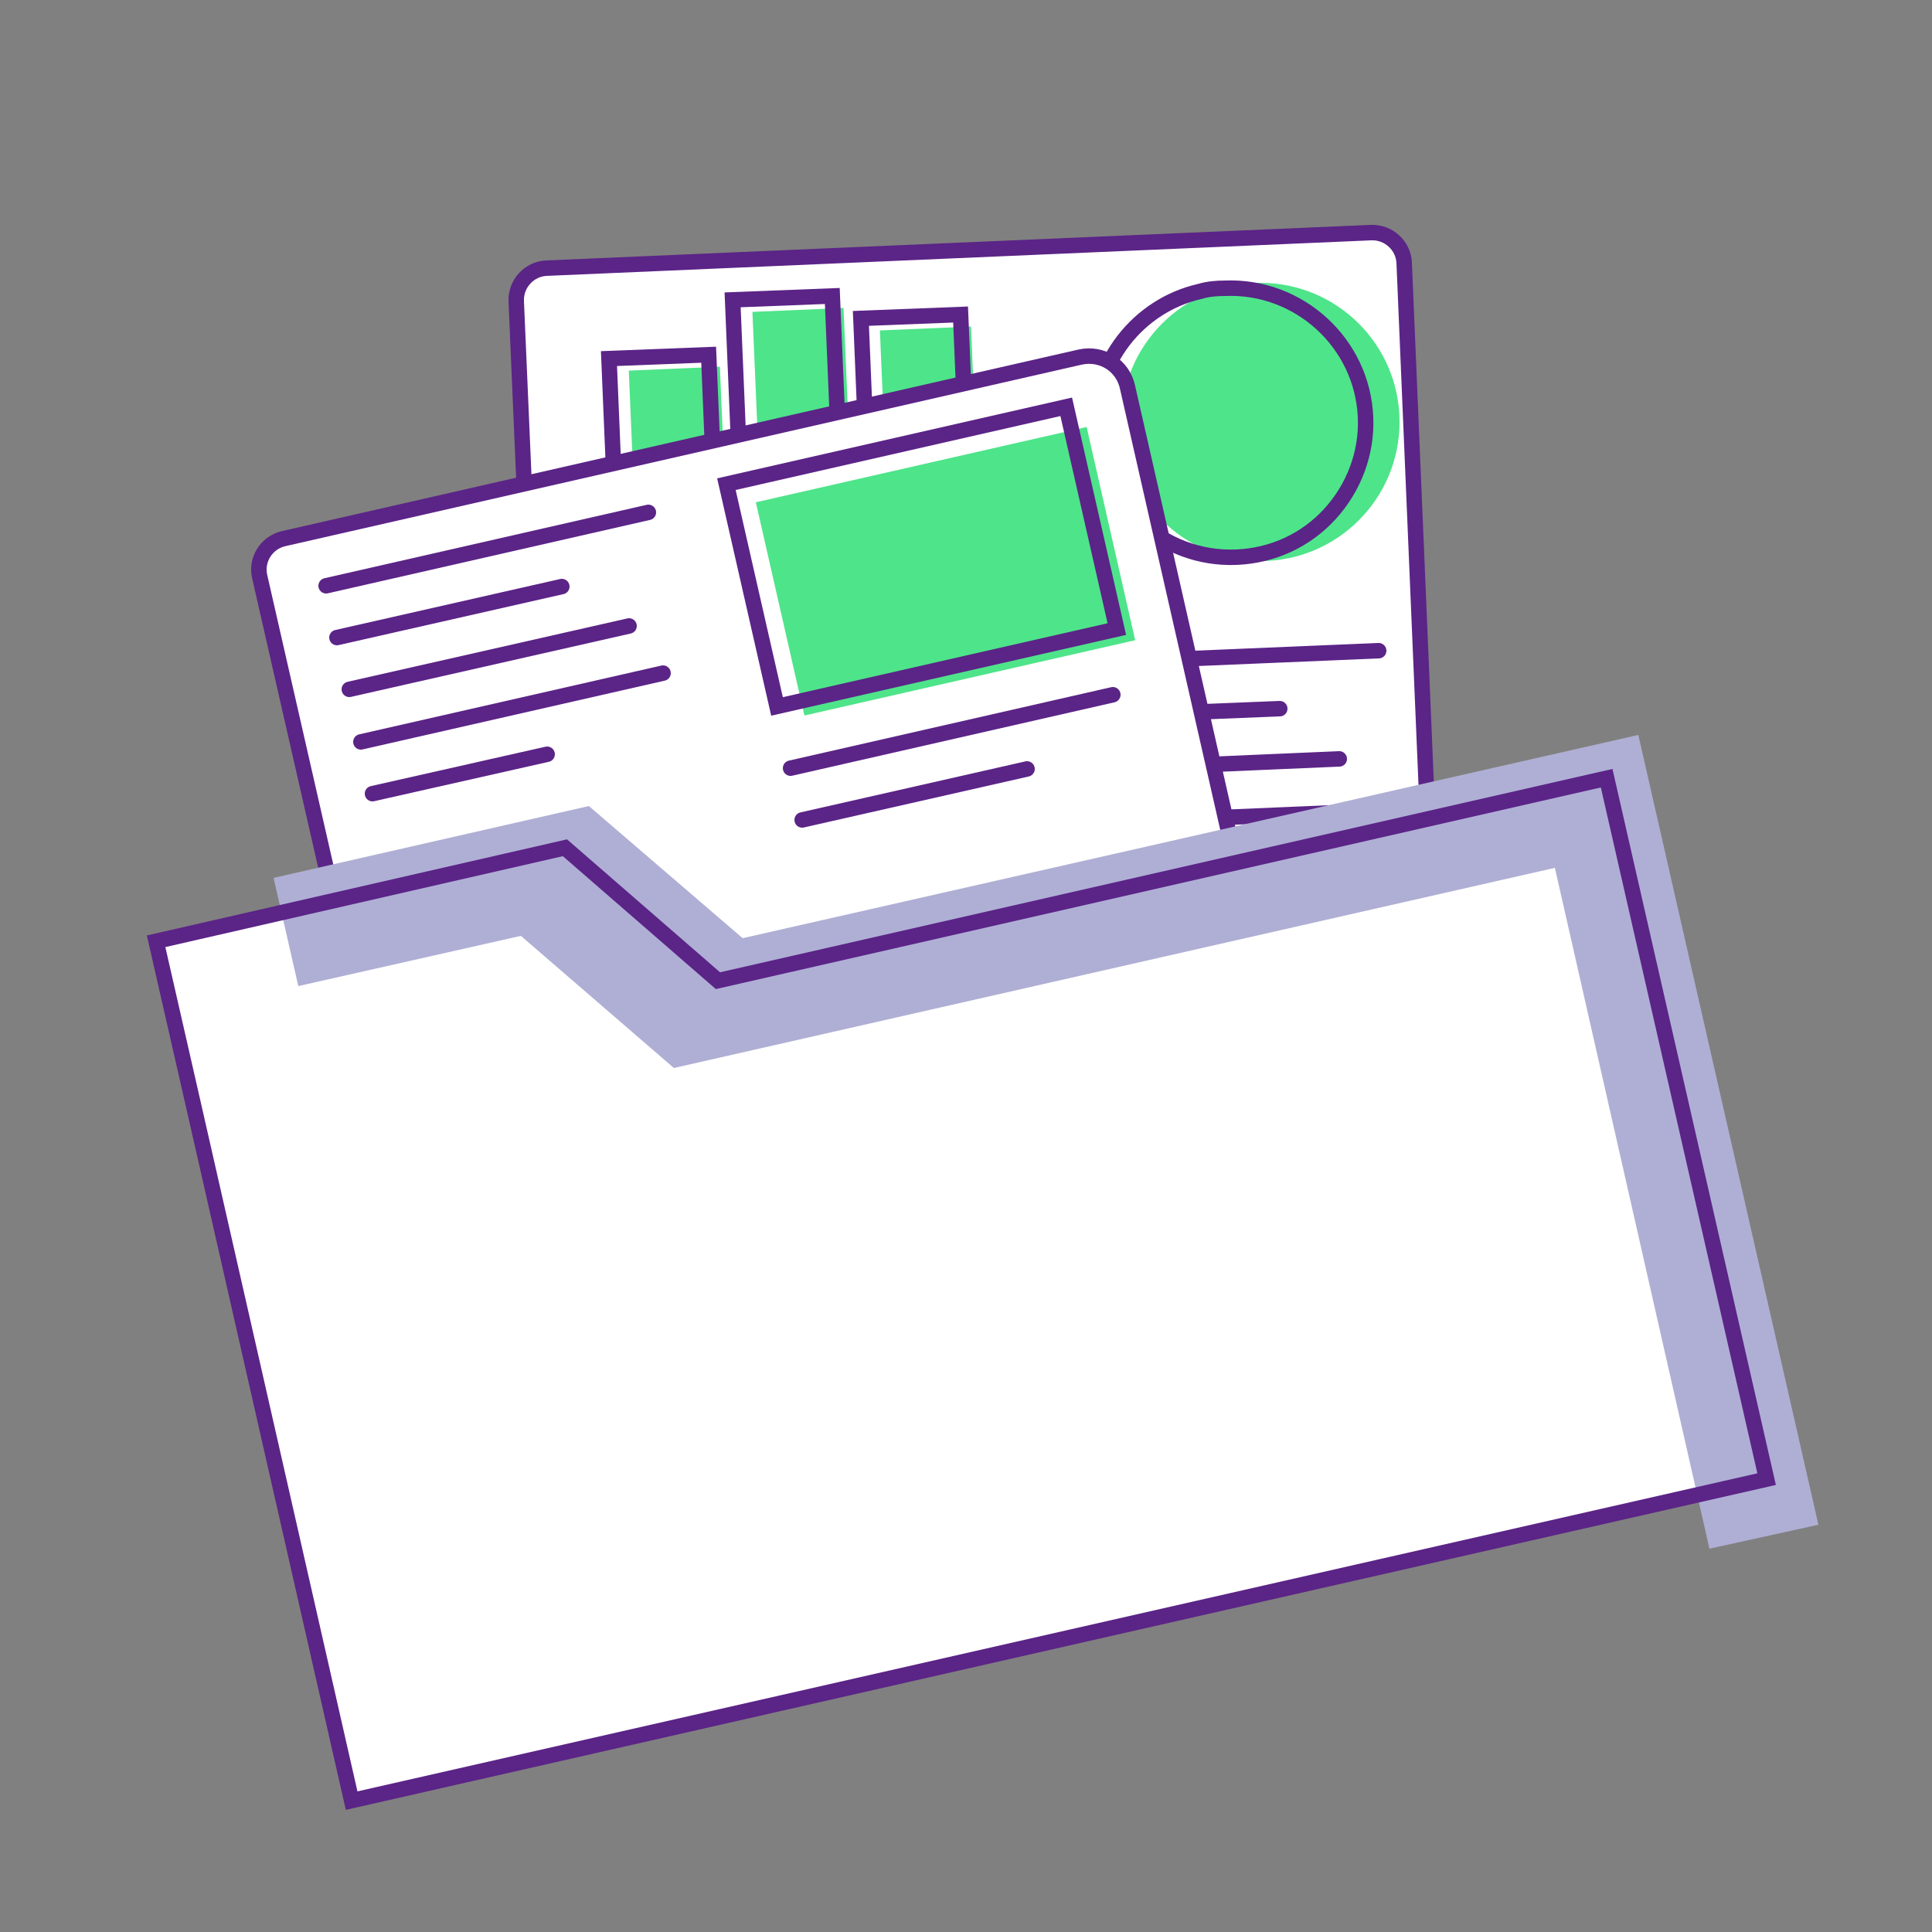
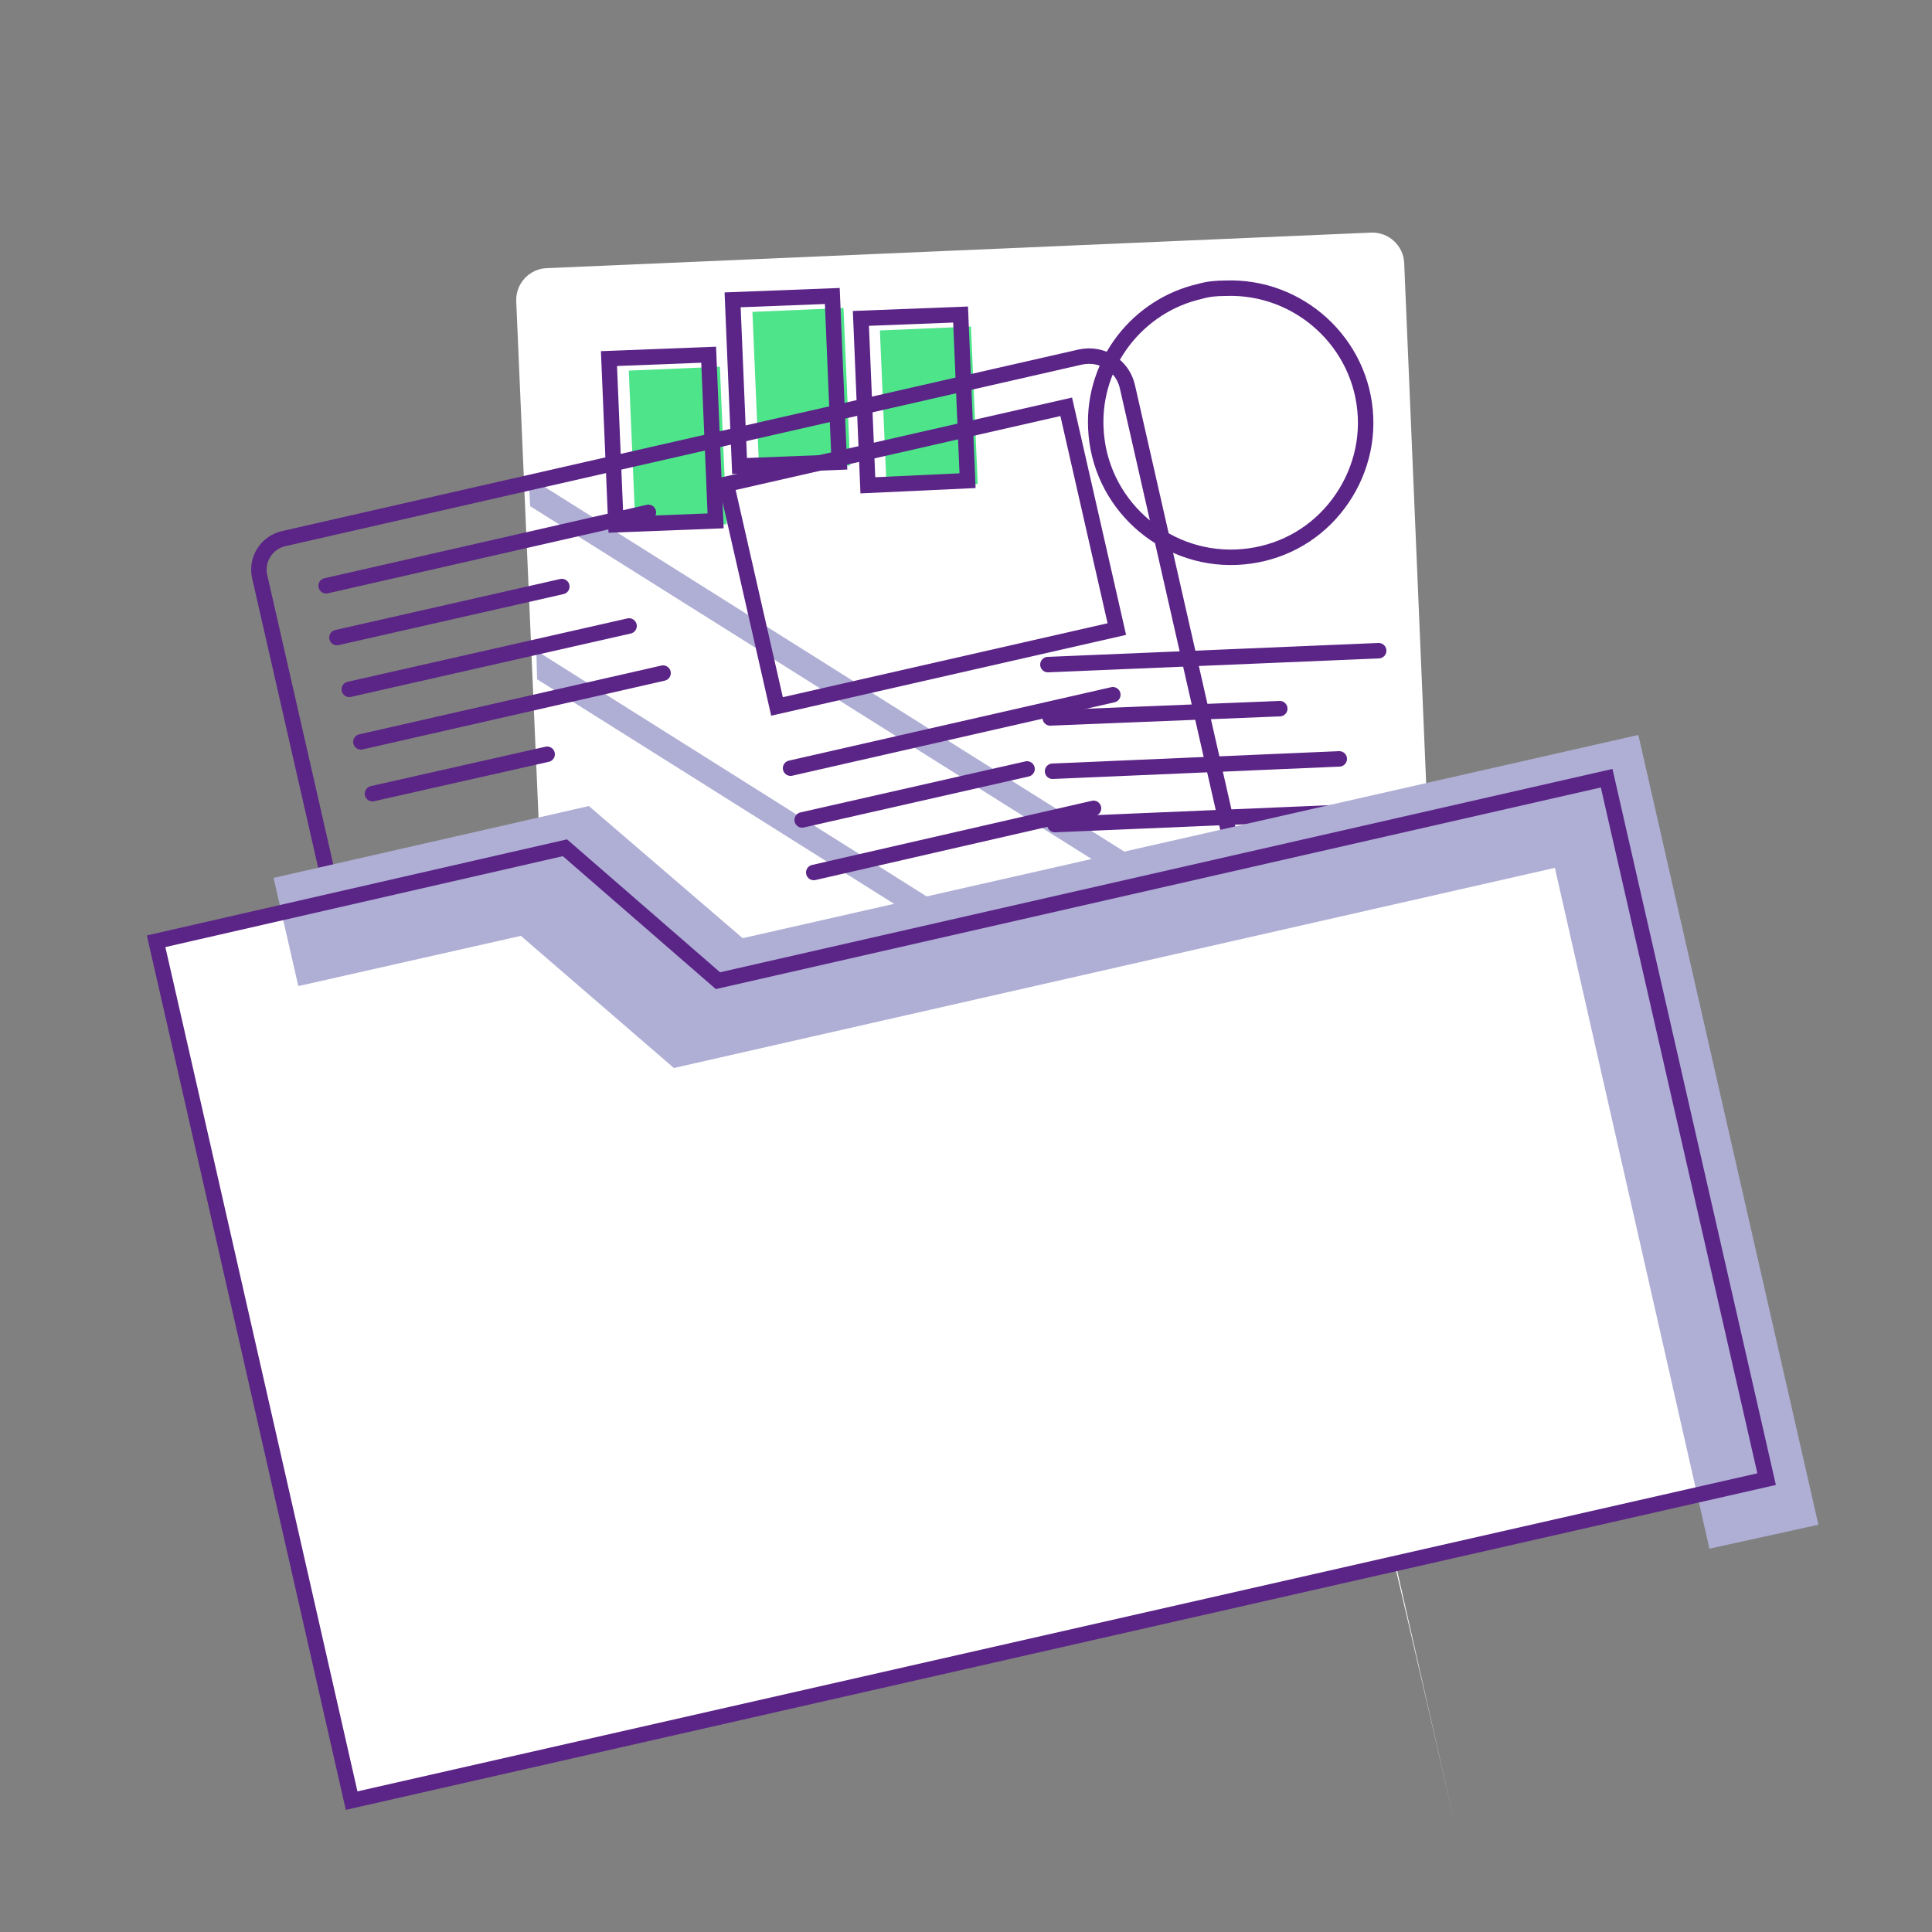
<svg xmlns="http://www.w3.org/2000/svg" xmlns:xlink="http://www.w3.org/1999/xlink" id="Layer_2" style="enable-background:new 0 0 250 250;" version="1.1" viewBox="0 0 250 250" x="0px" xml:space="preserve" y="0px">
  <rect x="0" y="0" width="250" height="250" fill="#808080" stroke="none" />
  <style type="text/css">
	.st0{fill:#AFAFD5;}
	.st1{fill:none;stroke:#5B2487;stroke-width:2;stroke-miterlimit:10;}
	.st2{fill:none;stroke:#5B2487;stroke-width:2;stroke-linecap:round;stroke-linejoin:round;stroke-miterlimit:10;}
	.st3{fill:none;stroke:#5B2487;stroke-width:2;stroke-linecap:round;stroke-miterlimit:10;}
	.st4{fill:#4EE48A;}
	.st5{fill:none;stroke:#D7ECF5;stroke-width:11;stroke-miterlimit:10;}
	.st6{fill:#FFFFFF;}
	.st7{clip-path:url(#SVGID_00000048490578597950650220000009957153494572051084_);fill:#AFAFD5;}
	.st8{clip-path:url(#SVGID_00000061470941692596541260000005760826498060537997_);fill:#AFAFD5;}
	.st9{clip-path:url(#SVGID_00000025430428762529613860000014721440606713578666_);fill:#AFAFD5;}
	.st10{fill-rule:evenodd;clip-rule:evenodd;fill:#AFAFD5;}
	.st11{fill-rule:evenodd;clip-rule:evenodd;fill:none;stroke:#5B2487;stroke-width:2;stroke-linecap:round;stroke-miterlimit:10;}
	.st12{fill:#761C5C;}
	.st13{fill:#6E1B58;}
	.st14{fill:none;stroke:#D6EBF4;stroke-width:2;stroke-linecap:round;stroke-linejoin:round;stroke-miterlimit:10;}
	.st15{fill:#FFFFFF;stroke:#5B2487;stroke-width:2;stroke-linecap:round;stroke-linejoin:round;stroke-miterlimit:10;}
	.st16{fill:#5B2487;}
	.st17{fill:#761B5C;}
	.st18{fill:none;stroke:#5B2487;stroke-linecap:round;stroke-linejoin:round;stroke-miterlimit:10;}
	.st19{fill:none;stroke:#5B2487;stroke-width:0.772;stroke-linecap:round;stroke-linejoin:round;stroke-miterlimit:10;}
	.st20{opacity:0.3;fill:none;stroke:#5B2487;stroke-linecap:round;stroke-linejoin:round;stroke-miterlimit:10;}
	.st21{fill:none;stroke:#5B2487;stroke-width:1.254;stroke-linecap:round;stroke-linejoin:round;stroke-miterlimit:10;}
	.st22{fill:none;stroke:#5B2487;stroke-width:0.5;stroke-linecap:round;stroke-linejoin:round;stroke-miterlimit:10;}
	.st23{opacity:0.3;fill:none;stroke:#5B2487;stroke-width:2;stroke-linecap:round;stroke-linejoin:round;stroke-miterlimit:10;}
	.st24{opacity:0.3;fill:none;stroke:#5B2487;stroke-width:2.344;stroke-linecap:round;stroke-linejoin:round;stroke-miterlimit:10;}
	.st25{opacity:0.3;fill:none;stroke:#5B2487;stroke-miterlimit:10;}
	.st26{fill:none;stroke:#5B2487;stroke-width:2.058;stroke-linecap:round;stroke-linejoin:round;stroke-miterlimit:10;}
	.st27{fill:#BC0C73;}
	.st28{fill:none;stroke:#5B2487;stroke-width:0.462;stroke-linecap:round;stroke-linejoin:round;stroke-miterlimit:10;}
	.st29{fill:none;stroke:#207AB4;stroke-width:0.693;stroke-linecap:round;stroke-linejoin:round;stroke-miterlimit:10;}
	.st30{fill:#BC0C73;stroke:#5B2487;stroke-width:0.231;stroke-miterlimit:10;}
	.st31{fill:none;stroke:#BC0C73;stroke-width:0.693;stroke-linecap:round;stroke-linejoin:round;stroke-miterlimit:10;}
	.st32{fill:none;stroke:#5B2487;stroke-width:1.155;stroke-linecap:round;stroke-linejoin:round;stroke-miterlimit:10;}
	.st33{opacity:0.45;fill:#5A5A5B;enable-background:new    ;}
	.st34{fill:none;stroke:#207AB4;stroke-width:0.462;stroke-linecap:round;stroke-linejoin:round;stroke-miterlimit:10;}
	.st35{fill:none;stroke:#5B2487;stroke-width:0.693;stroke-linecap:round;stroke-linejoin:round;stroke-miterlimit:10;}
	.st36{fill:none;stroke:#AFAFD5;stroke-width:2;stroke-miterlimit:10;}
	.st37{fill:none;stroke:#5B2487;stroke-width:2;stroke-linejoin:round;stroke-miterlimit:10;}
	.st38{fill:#FFFFFF;stroke:#5B2487;stroke-width:2;stroke-miterlimit:10;}
	.st39{fill:none;stroke:#D5EBF4;stroke-width:10.1;stroke-miterlimit:10;}
	.st40{fill:none;stroke:#FFFFFF;stroke-width:1.122;stroke-miterlimit:10;}
	.st41{fill:none;stroke:#5B2487;stroke-linecap:round;stroke-miterlimit:10;}
	.st42{fill:none;stroke:#5B2487;stroke-width:1.878;stroke-miterlimit:10;}
	
		.st43{clip-path:url(#SVGID_00000011016473506281352170000002576791346971437214_);fill:none;stroke:#5B2487;stroke-width:2;stroke-linecap:round;stroke-miterlimit:10;}
	
		.st44{fill-rule:evenodd;clip-rule:evenodd;fill:none;stroke:#5B2487;stroke-width:2;stroke-linecap:round;stroke-miterlimit:10;stroke-dasharray:12;}
	.st45{fill:none;stroke:#5B2487;stroke-width:1.685;stroke-linecap:round;stroke-miterlimit:10;}
	.st46{fill:none;stroke:#5B2487;stroke-width:1.547;stroke-linecap:round;stroke-linejoin:round;stroke-miterlimit:10;}
	.st47{fill:none;stroke:#5B2487;stroke-width:1.515;stroke-miterlimit:10;}
	.st48{fill:none;stroke:#5B2487;stroke-width:1.312;stroke-linecap:round;stroke-linejoin:round;stroke-miterlimit:10;}
	.st49{fill:#771C5C;}
	.st50{fill:#FFFFFF;stroke:#6E1B58;stroke-width:2;stroke-miterlimit:10;}
	.st51{fill:#FFFFFF;stroke:#6E1B58;stroke-width:0.814;stroke-miterlimit:10;}
	.st52{fill:none;stroke:#761C5D;stroke-width:2;stroke-miterlimit:10;}
	.st53{fill:#FFFFFF;stroke:#6E1B58;stroke-width:1.953;stroke-miterlimit:10;}
	.st54{fill:none;stroke:#5B2487;stroke-width:1.361;stroke-linecap:round;stroke-linejoin:round;stroke-miterlimit:10;}
	.st55{fill:#FFFFFF;stroke:#5B2487;stroke-width:2;stroke-linecap:round;stroke-miterlimit:10;}
	
		.st56{fill-rule:evenodd;clip-rule:evenodd;fill:none;stroke:#5B2487;stroke-width:2;stroke-linecap:round;stroke-linejoin:round;stroke-miterlimit:10;}
	.st57{fill:none;stroke:#5B2487;stroke-width:1.728;stroke-linecap:round;stroke-linejoin:round;stroke-miterlimit:10;}
	.st58{fill:none;stroke:#5B2487;stroke-miterlimit:10;}
	.st59{fill:none;stroke:#5B2487;stroke-width:1.643;stroke-linecap:round;stroke-miterlimit:10;}
	.st60{fill:#FFBF00;}
	.st61{fill:none;stroke:#5B2487;stroke-width:2.481;stroke-linecap:round;stroke-linejoin:round;stroke-miterlimit:10;}
	.st62{fill:none;stroke:#5B2487;stroke-width:3.316;stroke-linecap:round;stroke-linejoin:round;stroke-miterlimit:10;}
	.st63{fill:none;stroke:#5B2487;stroke-width:3.109;stroke-linecap:round;stroke-linejoin:round;stroke-miterlimit:10;}
	.st64{fill:#D2222D;}
	.st65{fill:#238823;}
	.st66{fill:none;stroke:#5B2487;stroke-width:1.766;stroke-linecap:round;stroke-linejoin:round;stroke-miterlimit:10;}
	.st67{fill:none;stroke:#5B2487;stroke-width:1.406;stroke-linecap:round;stroke-linejoin:round;stroke-miterlimit:10;}
	.st68{fill:none;stroke:#5B2487;stroke-width:1.509;stroke-linecap:round;stroke-miterlimit:10;}
	.st69{fill:none;stroke:#5B2487;stroke-width:1.509;stroke-linecap:round;stroke-linejoin:round;stroke-miterlimit:10;}
	.st70{fill:#771B5C;}
	.st71{fill:none;}
	.st72{fill:#C4C4C4;}
	.st73{fill:none;stroke:#5B2487;stroke-width:1.708;stroke-linecap:round;stroke-miterlimit:10;}
	.st74{fill:none;stroke:#5B2487;stroke-width:2;stroke-linecap:round;stroke-miterlimit:10;stroke-dasharray:8;}
	.st75{fill:none;stroke:#5B2487;stroke-width:4;stroke-linecap:round;stroke-miterlimit:10;}
	.st76{fill:none;stroke:#39393B;stroke-width:10;stroke-miterlimit:10;}
	.st77{fill:none;stroke:#39393B;stroke-width:8;stroke-miterlimit:10;}
	.st78{fill:none;stroke:#39393B;stroke-width:4;stroke-miterlimit:10;}
	.st79{fill:#39393B;}
	.st80{fill:none;stroke:#39393B;stroke-width:10;stroke-linecap:round;stroke-miterlimit:10;}
</style>
  <path class="st6" d="M182,135.5l-106.7,4.6c-2.3,0.1-4.2-1.7-4.3-3.9L66.8,39c-0.1-2.3,1.7-4.2,3.9-4.3l106.7-4.6  c2.3-0.1,4.2,1.7,4.3,3.9l4.1,97.1C186,133.5,184.2,135.4,182,135.5z" />
  <g>
    <defs>
      <path d="M182,135.5l-106.7,4.6c-2.3,0.1-4.2-1.7-4.3-3.9L66.8,39c-0.1-2.3,1.7-4.2,3.9-4.3l106.7-4.6    c2.3-0.1,4.2,1.7,4.3,3.9l4.1,97.1C186,133.5,184.2,135.4,182,135.5z" id="SVGID_1_" />
    </defs>
    <clipPath id="SVGID_00000063627434734987596650000009760067576524624026_">
      <use style="overflow:visible;" xlink:href="#SVGID_1_" />
    </clipPath>
    <path d="M68.4,61.7l0.2,3.8   L179.2,135l2.8-0.1c0.7,0,1.3-0.2,1.8-0.6L68.4,61.7z" style="clip-path:url(#SVGID_00000063627434734987596650000009760067576524624026_);fill:#AFAFD5;" />
  </g>
-   <path class="st3" d="M182,135.5l-106.7,4.6c-2.3,0.1-4.2-1.7-4.3-3.9L66.8,39c-0.1-2.3,1.7-4.2,3.9-4.3l106.7-4.6  c2.3-0.1,4.2,1.7,4.3,3.9l4.1,97.1C186,133.5,184.2,135.4,182,135.5z" />
  <g>
    <defs>
      <path d="M182,135.5l-106.7,4.6c-2.3,0.1-4.2-1.7-4.3-3.9L66.8,39    c-0.1-2.3,1.7-4.2,3.9-4.3l106.7-4.6c2.3-0.1,4.2,1.7,4.3,3.9l4.1,97.1C186,133.5,184.2,135.4,182,135.5z" id="SVGID_00000168114906852104405680000000647836254737186946_" />
    </defs>
    <clipPath id="SVGID_00000139252647027553717860000011578164090113852824_">
      <use style="overflow:visible;" xlink:href="#SVGID_00000168114906852104405680000000647836254737186946_" />
    </clipPath>
-     <polygon points="69.1,76.7    163,135.8 168.3,135.5 68.8,72.9  " style="clip-path:url(#SVGID_00000139252647027553717860000011578164090113852824_);fill:#AFAFD5;" />
  </g>
  <g>
    <defs>
      <path d="M182,135.5l-106.7,4.6c-2.3,0.1-4.2-1.7-4.3-3.9L66.8,39    c-0.1-2.3,1.7-4.2,3.9-4.3l106.7-4.6c2.3-0.1,4.2,1.7,4.3,3.9l4.1,97.1C186,133.5,184.2,135.4,182,135.5z" id="SVGID_00000049905427366935135770000006783129430392132760_" />
    </defs>
    <clipPath id="SVGID_00000111906576634441129580000003651761387763230346_">
      <use style="overflow:visible;" xlink:href="#SVGID_00000049905427366935135770000006783129430392132760_" />
    </clipPath>
    <polygon points="69.5,87.9    146.6,136.4 152,136.2 69.4,84.2  " style="clip-path:url(#SVGID_00000111906576634441129580000003651761387763230346_);fill:#AFAFD5;" />
  </g>
  <rect class="st4" height="20.4" transform="matrix(0.999 -4.260875e-02 4.260875e-02 0.999 -2.139 5.171)" width="11.8" x="114.3" y="42.5" />
  <rect class="st4" height="20.4" transform="matrix(0.999 -4.260875e-02 4.260875e-02 0.999 -2.049 4.463)" width="11.8" x="97.8" y="40.1" />
  <rect class="st4" height="20.4" transform="matrix(0.999 -4.260875e-02 4.260875e-02 0.999 -2.387 3.79)" width="11.8" x="81.8" y="47.7" />
  <polygon class="st3" points="125.2,62.2 112.3,62.8 111.4,41.2 124.3,40.7 " />
  <polygon class="st3" points="92.6,67.4 79.7,67.9 78.8,46.4 91.7,45.9 " />
  <polygon class="st3" points="108.6,59.8 95.7,60.3 94.8,38.8 107.7,38.3 " />
  <line class="st3" x1="135.6" x2="178.4" y1="86" y2="84.2" />
  <line class="st3" x1="135.9" x2="165.6" y1="92.9" y2="91.7" />
  <line class="st3" x1="136.2" x2="173.3" y1="99.8" y2="98.2" />
  <line class="st3" x1="136.5" x2="176.6" y1="106.7" y2="105" />
-   <circle class="st4" cx="163.1" cy="54.6" r="18" />
  <path class="st3" d="M155.3,37.7c-8,1.8-13.9,9.2-13.5,17.7c0.4,9.6,8.6,17.1,18.2,16.7c4.7-0.2,9-2.2,12.1-5.6  c3.1-3.4,4.8-7.9,4.6-12.5l0,0c-0.4-9.6-8.6-17.1-18.2-16.7C157.4,37.3,156.3,37.4,155.3,37.7z" />
  <line class="st3" x1="105.3" x2="141.5" y1="112.9" y2="104.6" />
-   <path class="st6" d="M163.2,149.1L61.1,172.3c-2.8,0.6-5.5-1.1-6.1-3.9L33.6,74.6c-0.5-2.2,0.9-4.4,3.1-4.9l103.1-23.5  c2.8-0.6,5.5,1.1,6.1,3.9l21.1,92.8C167.7,145.7,166,148.4,163.2,149.1z" />
+   <path class="st6" d="M163.2,149.1L61.1,172.3c-2.8,0.6-5.5-1.1-6.1-3.9c-0.5-2.2,0.9-4.4,3.1-4.9l103.1-23.5  c2.8-0.6,5.5,1.1,6.1,3.9l21.1,92.8C167.7,145.7,166,148.4,163.2,149.1z" />
  <path class="st3" d="M163.2,149.1L61.1,172.3c-2.8,0.6-5.5-1.1-6.1-3.9L33.6,74.6c-0.5-2.2,0.9-4.4,3.1-4.9l103.1-23.5  c2.8-0.6,5.5,1.1,6.1,3.9l21.1,92.8C167.7,145.7,166,148.4,163.2,149.1z" />
  <polygon class="st6" points="92.9,126.9 73.1,109.7 20.2,121.8 24.9,142.4 45.5,233 228.6,191.4 207.9,100.7 " />
  <polygon class="st0" points="96.1,121.4 76.2,104.3 35.4,113.6 38.6,127.6 67.4,121.1 87.2,138.2 201.2,112.3 221.2,200.4   235.3,197.3 212,95.1 " />
-   <rect class="st4" height="28.3" transform="matrix(0.975 -0.222 0.222 0.975 -13.359 28.979)" width="43.9" x="100.4" y="59.8" />
  <polygon class="st3" points="92.9,126.9 73.1,109.7 20.2,121.8 24.9,142.4 45.5,233 228.6,191.4 207.9,100.7 " />
  <line class="st3" x1="42.2" x2="83.9" y1="75.8" y2="66.3" />
  <line class="st3" x1="43.6" x2="72.7" y1="82.5" y2="75.9" />
  <line class="st3" x1="45.2" x2="81.4" y1="89.2" y2="81" />
  <line class="st3" x1="46.7" x2="85.8" y1="96" y2="87.1" />
  <line class="st3" x1="48.2" x2="70.8" y1="102.7" y2="97.6" />
  <line class="st3" x1="102.3" x2="144" y1="99.4" y2="89.9" />
  <line class="st3" x1="103.8" x2="132.9" y1="106.1" y2="99.5" />
  <rect class="st3" height="29.5" transform="matrix(0.975 -0.222 0.222 0.975 -13.007 28.251)" width="45.1" x="96.7" y="57.3" />
</svg>